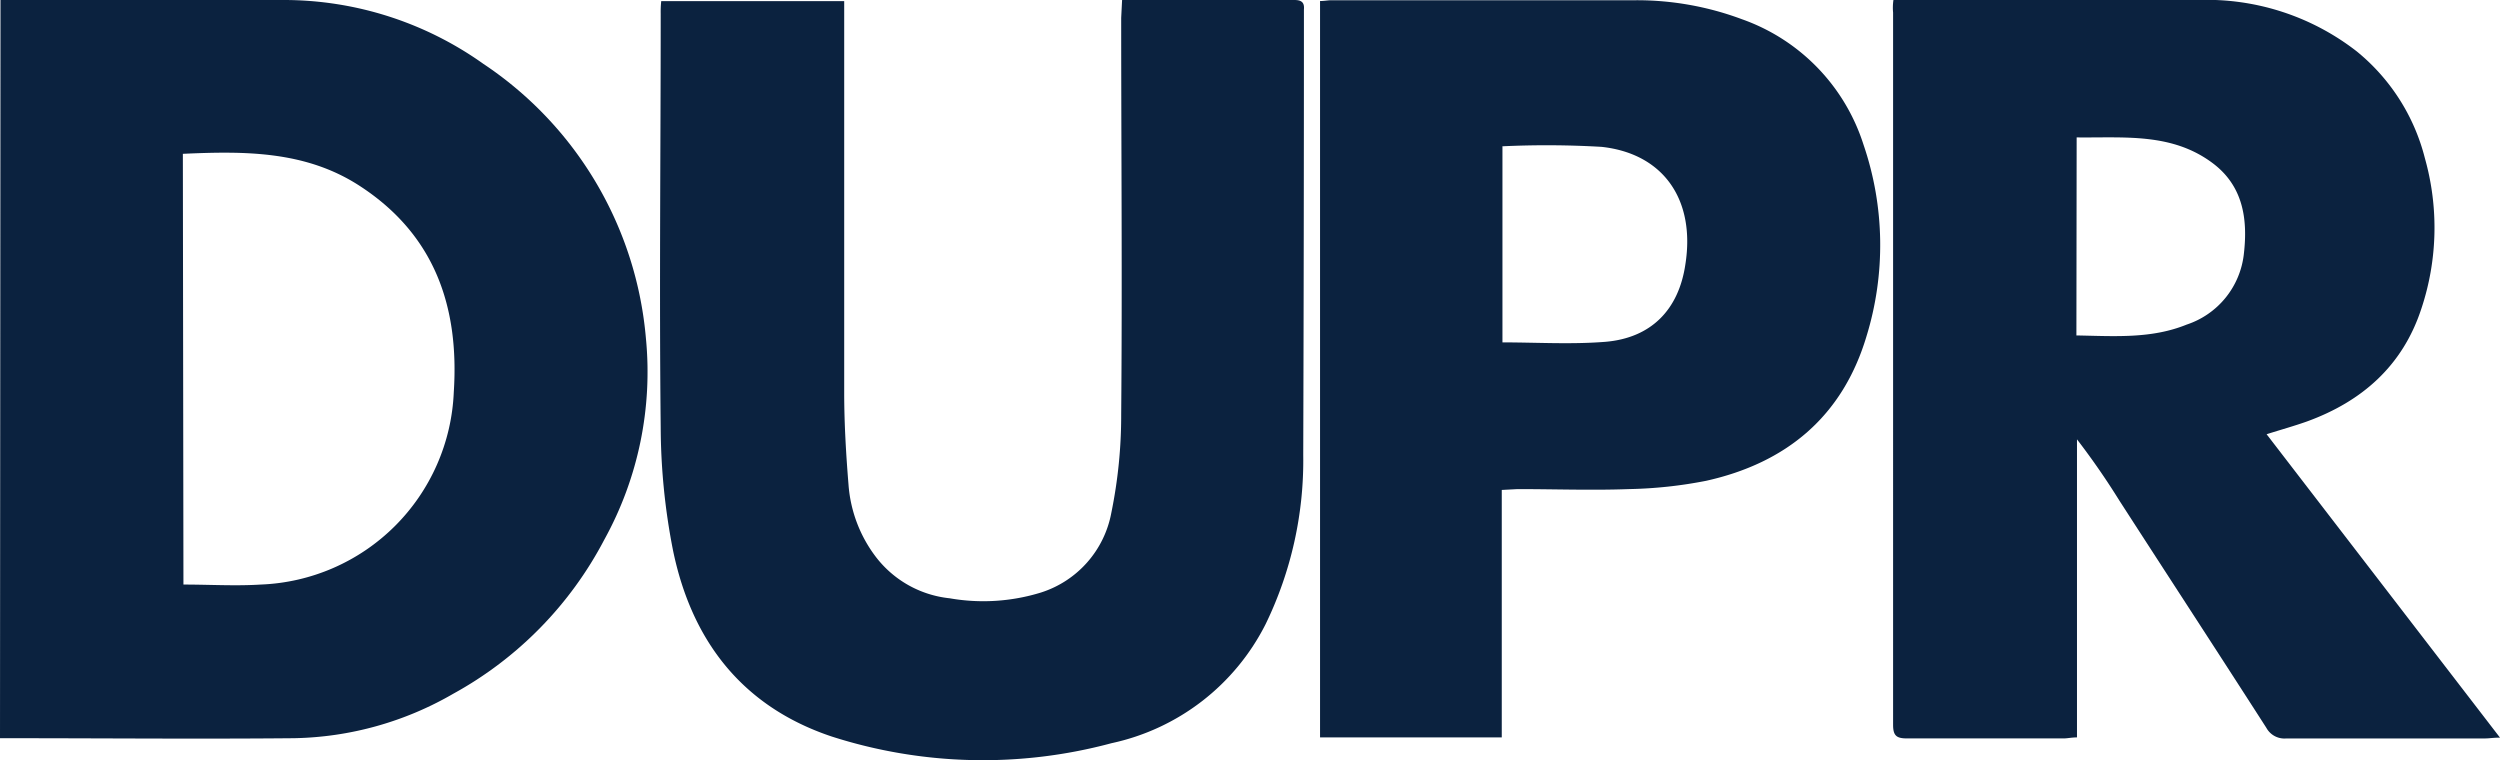
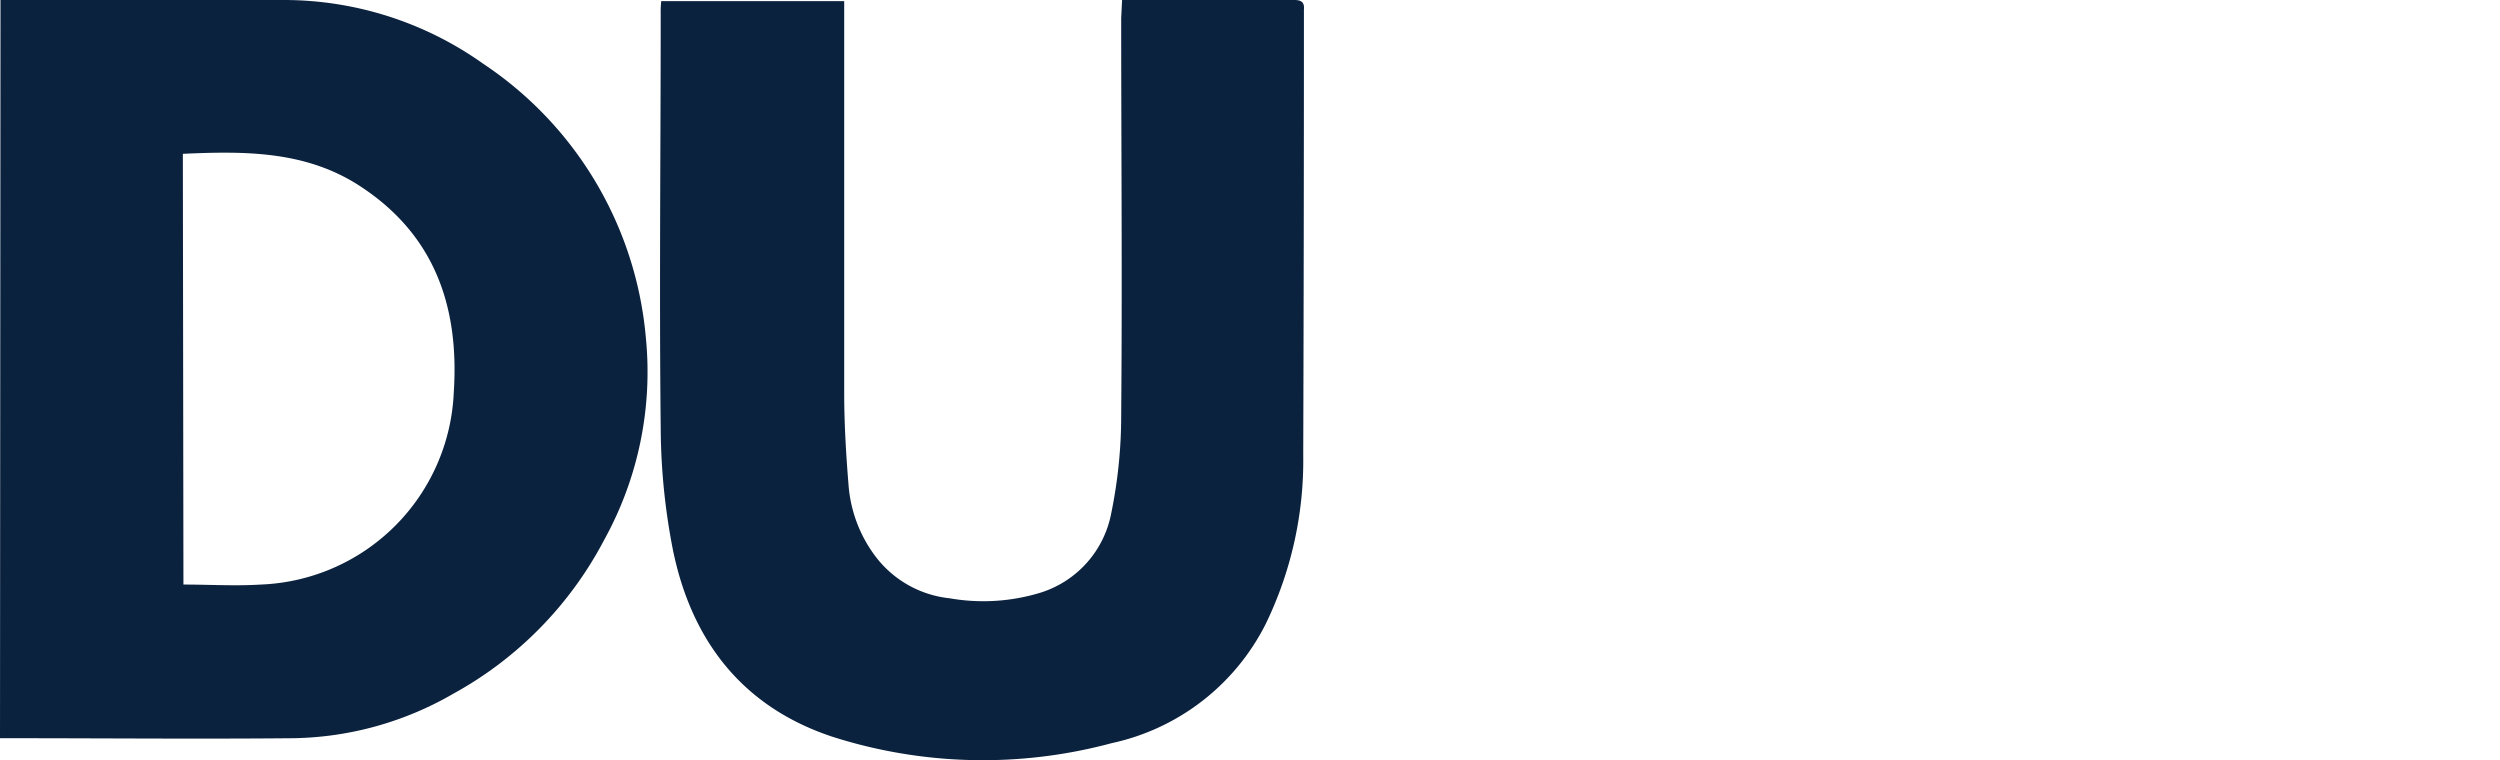
<svg xmlns="http://www.w3.org/2000/svg" id="Layer_2" viewBox="0 0 203.148 61.774">
  <g id="Layer_1">
    <path id="Path_7" fill="#0b223f" d="M0 0h23.052a27.948 27.948 0 0 1 16.179 5.185A29.867 29.867 0 0 1 52.445 27.47a28.207 28.207 0 0 1-3.383 16.388 30.291 30.291 0 0 1-12.275 12.517 26.735 26.735 0 0 1-12.945 3.611c-7.732.074-15.463 0-23.232 0h-.65zm14.866 47.5c2.147 0 4.228.13 6.282 0a16.325 16.325 0 0 0 15.686-15.632c.455-6.944-1.552-12.8-7.639-16.758-4.386-2.852-9.295-2.842-14.376-2.61z" transform="translate(.04)" />
-     <path id="Path_8" fill="#0b223f" d="M165.526 0h24.747a19.858 19.858 0 0 1 12.889 4.166 16.362 16.362 0 0 1 5.548 8.685 20.814 20.814 0 0 1-.288 12.24c-1.515 4.629-4.814 7.527-9.293 9.157-1.013.361-2.044.648-3.28 1.037l18.966 24.655c-.558 0-.874.065-1.189.065h-16.17a1.674 1.674 0 0 1-1.626-.861c-3.959-6.166-7.964-12.3-11.941-18.462a60.566 60.566 0 0 0-3.448-4.981v24.22c-.446 0-.771.083-1.087.083h-12.713c-.864 0-1.143-.213-1.143-1.111V1.018A4.336 4.336 0 0 1 165.526 0zm14.868 27.257c3.076.056 6.087.287 8.958-.88a6.835 6.835 0 0 0 4.648-5.73c.335-2.87-.065-5.555-2.556-7.407-3.318-2.472-7.193-2.028-11.03-2.074z" transform="translate(-11.667)" />
    <path id="Path_9" fill="#0b223f" d="M95.222 0h13.995c.567 0 .836.185.781.768V1.1q0 17.943-.056 35.877a30.4 30.4 0 0 1-3.057 13.74 18.343 18.343 0 0 1-12.527 9.675 40.184 40.184 0 0 1-22.739-.546c-7.3-2.444-11.384-7.823-12.889-15.128a52.585 52.585 0 0 1-1-10.027c-.121-11.175 0-22.359 0-33.544a8.679 8.679 0 0 1 .042-1.054h14.869v31.793c0 2.509.149 5.027.353 7.527a11.012 11.012 0 0 0 2.221 5.842 8.687 8.687 0 0 0 5.994 3.361 15.854 15.854 0 0 0 7.434-.472 8.408 8.408 0 0 0 5.706-6.481 39.377 39.377 0 0 0 .8-8c.093-10.731 0-21.471 0-32.21z" transform="translate(-4.042)" />
-     <path id="Path_10" fill="#0b223f" d="M130.156 39.813v20.11H115.39V.085c.325 0 .65-.065.929-.065h24.747a24.4 24.4 0 0 1 8.614 1.546 15.933 15.933 0 0 1 9.869 10.184 25.206 25.206 0 0 1 .232 15.619c-1.951 6.481-6.5 10.249-13.01 11.7a35.839 35.839 0 0 1-6.3.676c-3 .111-6.012 0-9.023 0zm.056-27.877v15.887c2.788 0 5.576.176 8.363-.046 3.717-.315 5.957-2.6 6.5-6.287.827-5.222-1.747-9-6.8-9.555a76.585 76.585 0 0 0-8.066-.046z" transform="translate(-8.124 -.001)" />
  </g>
</svg>